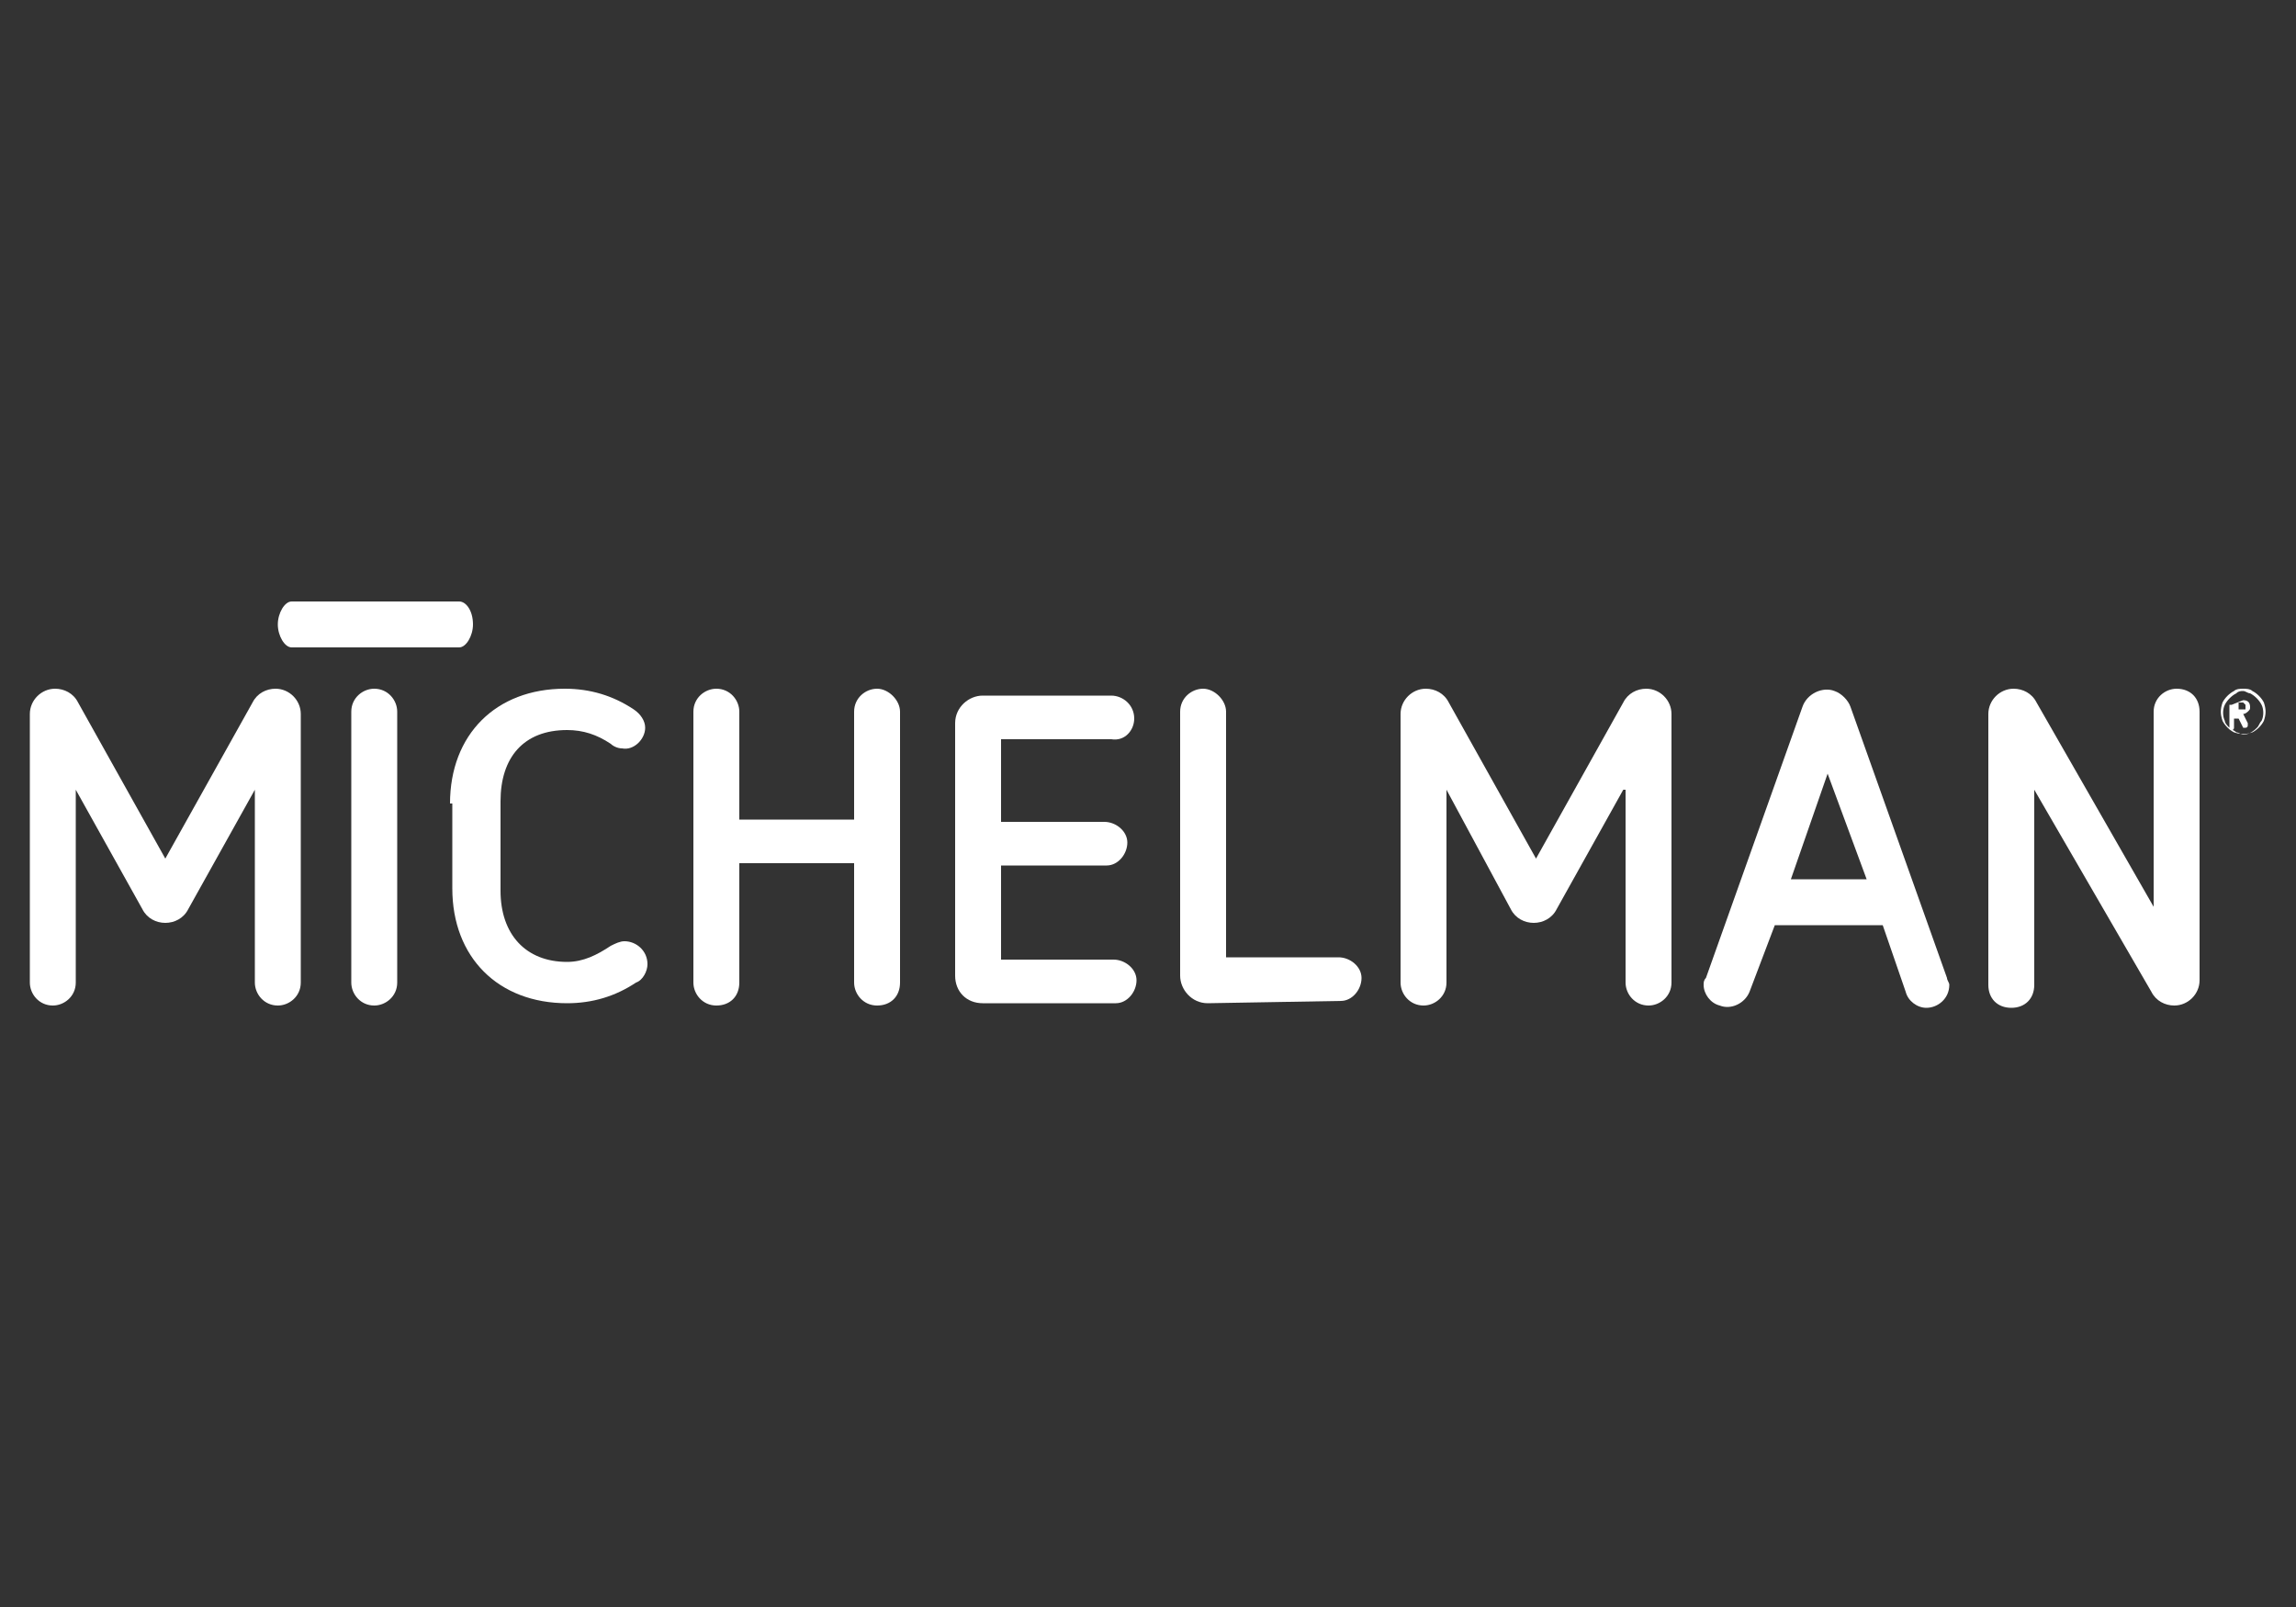
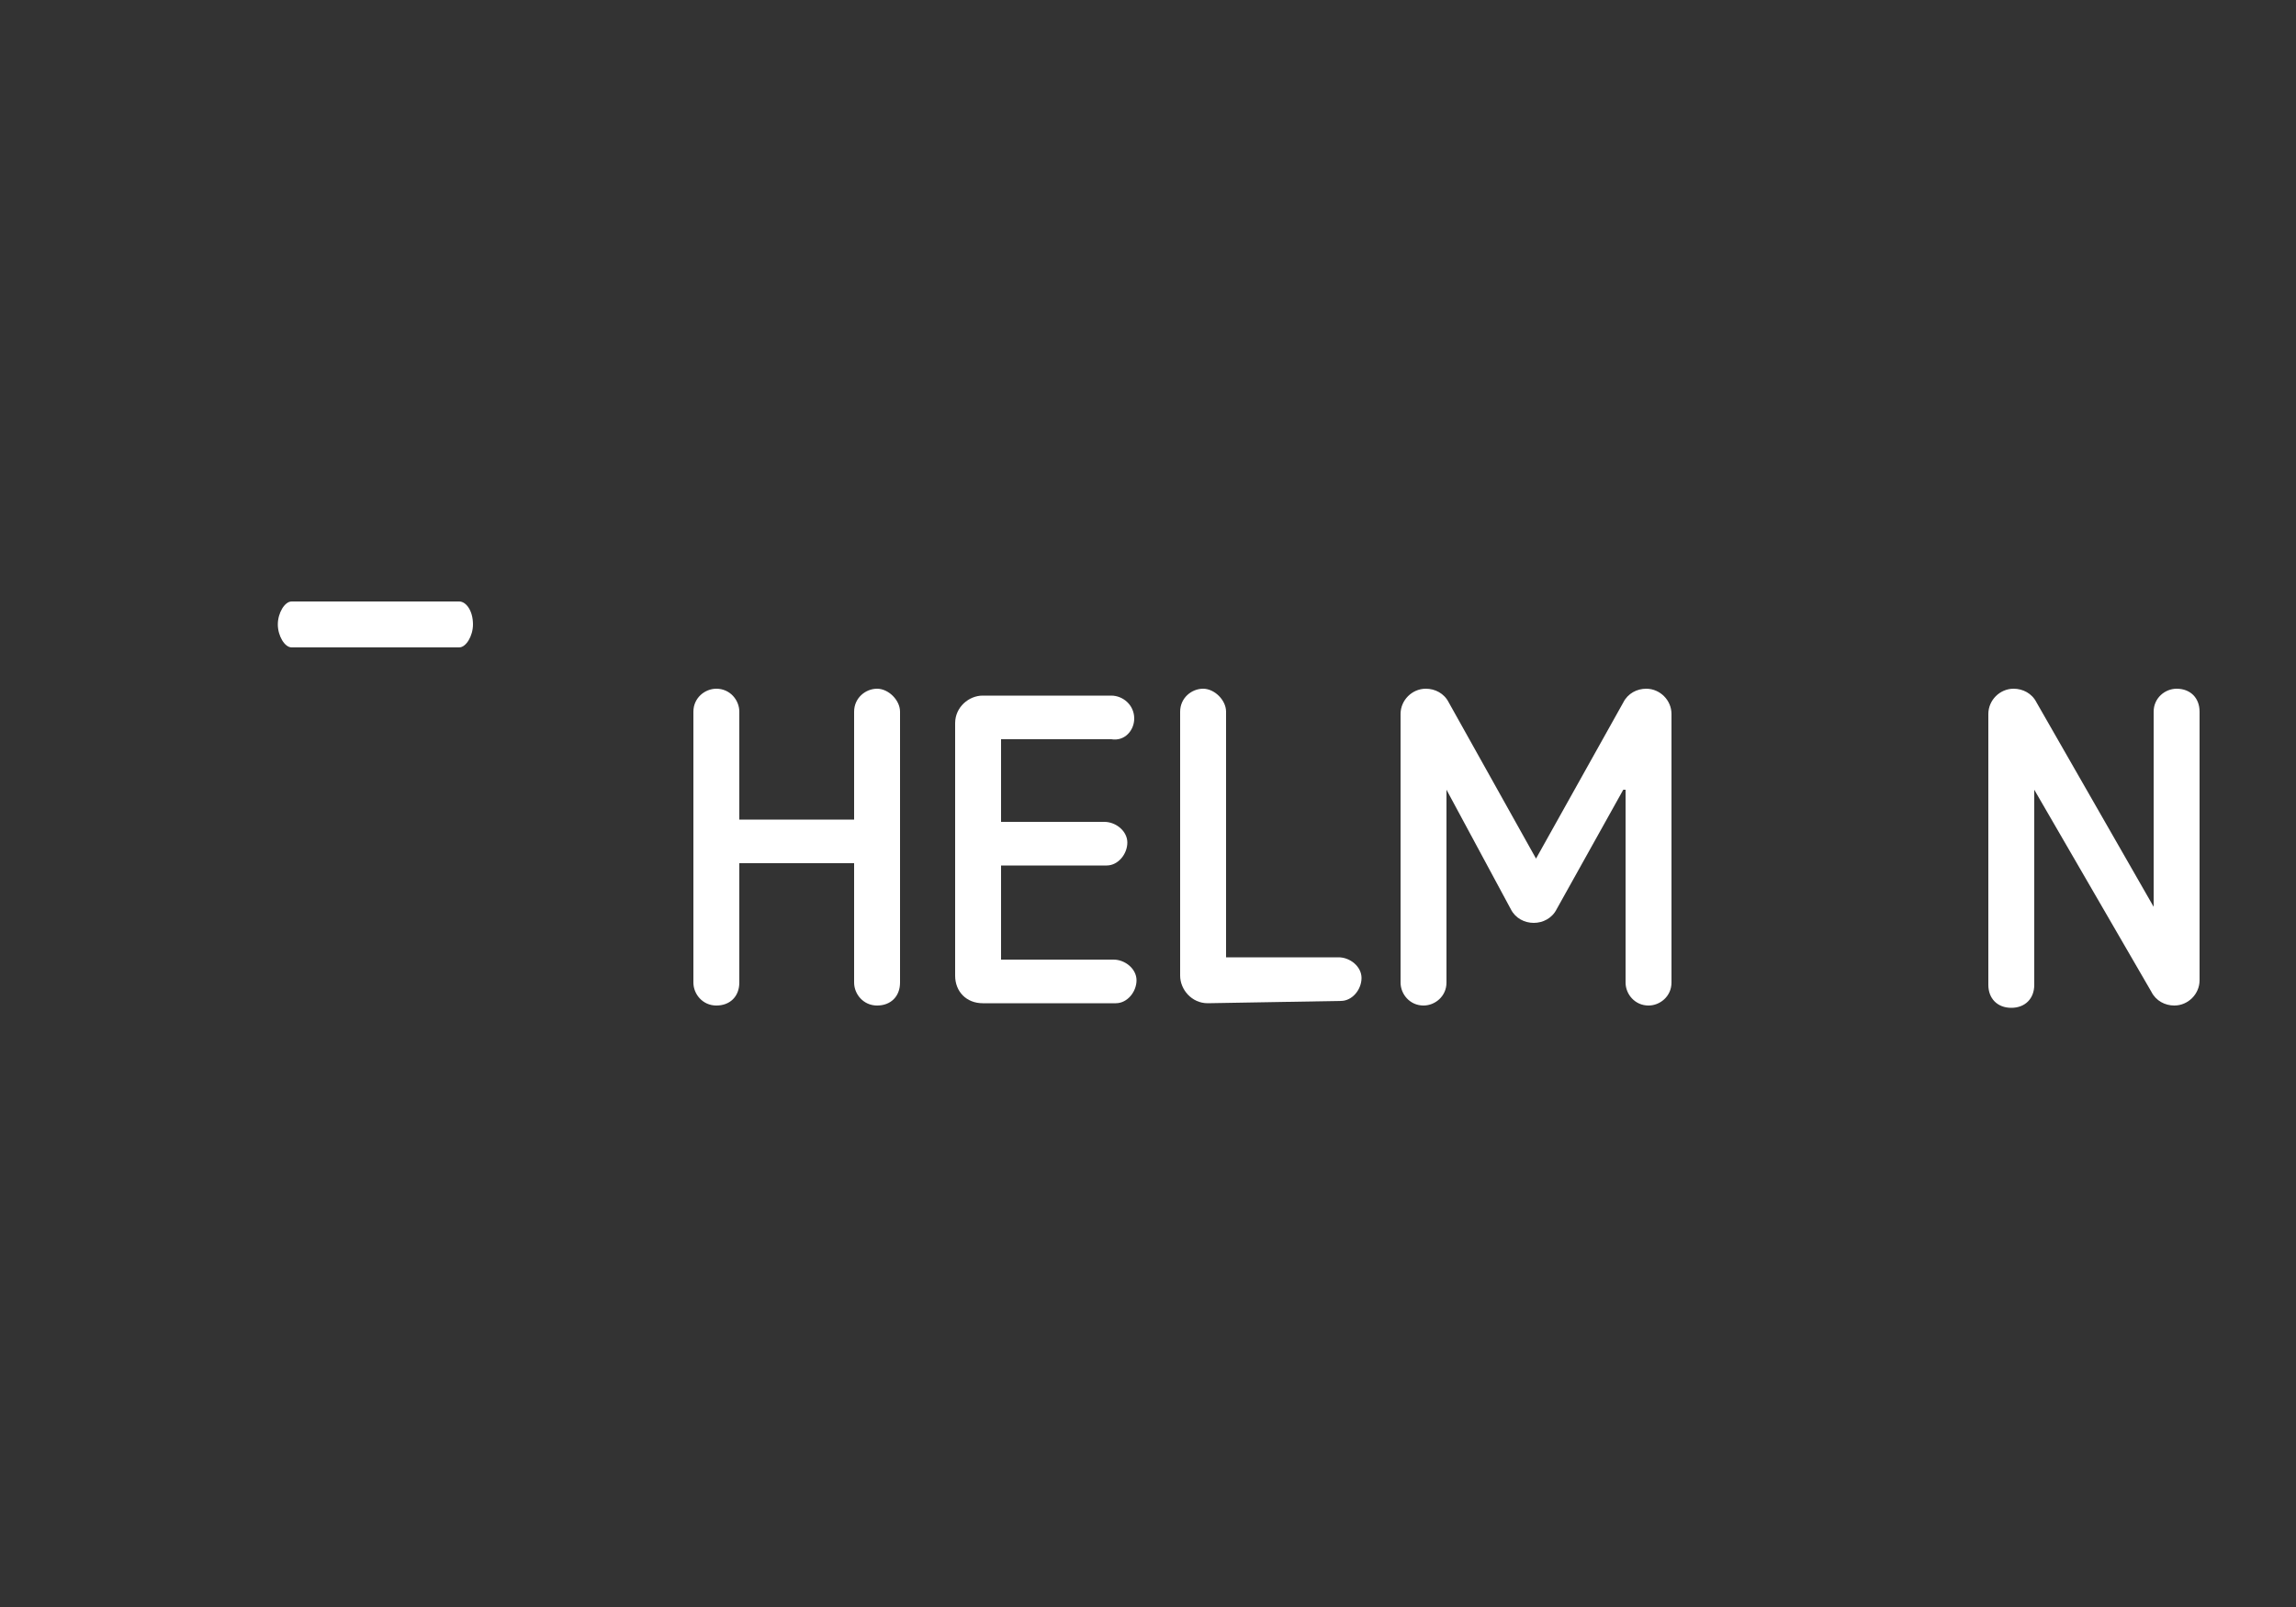
<svg xmlns="http://www.w3.org/2000/svg" version="1.1" id="Logos" x="0px" y="0px" viewBox="0 0 100 70" style="enable-background:new 0 0 100 70;" xml:space="preserve">
  <rect x="0" y="0" width="100" height="70" fill="#333333" stroke="none" />
  <style type="text/css">
	.st0{fill:#FFFFFF;}
</style>
  <g id="Two-Color_Brandmark">
    <path class="st0" d="M20,26.2c0.3,0,0.6,0.4,0.6,1c0,0.5-0.3,1-0.6,1h-7.3c-0.3,0-0.6-0.5-0.6-1s0.3-1,0.6-1H20z" />
-     <path class="st0" d="M11.1,34.4l-2.9,5.2c-0.2,0.4-0.6,0.6-1,0.6s-0.8-0.2-1-0.6l-2.9-5.2v8.4c0,0.6-0.5,1-1,1c-0.6,0-1-0.5-1-1   V31.1c0-0.6,0.5-1.1,1.1-1.1c0.4,0,0.8,0.2,1,0.6l3.8,6.8l3.8-6.8c0.2-0.4,0.6-0.6,1-0.6c0.6,0,1.1,0.5,1.1,1.1v11.7   c0,0.6-0.5,1-1,1c-0.6,0-1-0.5-1-1L11.1,34.4z" />
-     <path class="st0" d="M15.3,31c0-0.6,0.5-1,1-1c0.6,0,1,0.5,1,1v11.8c0,0.6-0.5,1-1,1c-0.6,0-1-0.5-1-1L15.3,31z" />
-     <path class="st0" d="M19.6,35c0-3,2-5,5-5c1.1,0,2.1,0.3,3,0.9c0.3,0.2,0.5,0.5,0.5,0.8c0,0.5-0.5,1-1,0.9l0,0   c-0.2,0-0.4-0.1-0.5-0.2c-0.6-0.4-1.2-0.6-1.9-0.6c-1.9,0-2.9,1.2-2.9,3.1v3.9c0,1.9,1.1,3.1,2.9,3.1c0.7,0,1.3-0.3,1.9-0.7   c0.2-0.1,0.4-0.2,0.6-0.2c0.5,0,1,0.4,1,1l0,0c0,0.3-0.2,0.7-0.5,0.8c-0.9,0.6-1.9,0.9-3,0.9c-3,0-5-2-5-5V35H19.6z" />
    <path class="st0" d="M37.2,37.6h-5v5.2c0,0.6-0.4,1-1,1s-1-0.5-1-1V31c0-0.6,0.5-1,1-1c0.6,0,1,0.5,1,1v4.7h5V31c0-0.6,0.5-1,1-1   s1,0.5,1,1l0,0v11.8c0,0.6-0.4,1-1,1s-1-0.5-1-1V37.6z" />
    <path class="st0" d="M42.8,43.7c-0.7,0-1.2-0.5-1.2-1.2v-11c0-0.7,0.6-1.2,1.2-1.2h5.6c0.5,0,1,0.4,1,1l0,0c0,0.5-0.4,1-1,0.9l0,0   h-4.8v3.6h4.5c0.5,0,1,0.4,1,0.9s-0.4,1-0.9,1c0,0,0,0-0.1,0h-4.5v4.1h4.9c0.5,0,1,0.4,1,0.9s-0.4,1-0.9,1c0,0,0,0-0.1,0H42.8z" />
    <path class="st0" d="M52.6,43.7c-0.7,0-1.2-0.6-1.2-1.2V31c0-0.6,0.5-1,1-1s1,0.5,1,1l0,0v10.7h4.9c0.5,0,1,0.4,1,0.9l0,0   c0,0.5-0.4,1-0.9,1l0,0L52.6,43.7z" />
    <path class="st0" d="M70.7,34.4l-2.9,5.2c-0.2,0.4-0.6,0.6-1,0.6s-0.8-0.2-1-0.6L63,34.4v8.4c0,0.6-0.5,1-1,1c-0.6,0-1-0.5-1-1   V31.1c0-0.6,0.5-1.1,1.1-1.1c0.4,0,0.8,0.2,1,0.6l3.8,6.8l3.8-6.8c0.2-0.4,0.6-0.6,1-0.6c0.6,0,1.1,0.5,1.1,1.1v11.7   c0,0.6-0.5,1-1,1c-0.6,0-1-0.5-1-1v-8.4H70.7z" />
-     <path class="st0" d="M82,40.3h-4.7l-1.1,2.9c-0.2,0.5-0.8,0.8-1.3,0.6c-0.4-0.1-0.7-0.5-0.7-0.9c0-0.1,0-0.2,0.1-0.3l4.2-11.8   c0.2-0.6,0.9-0.9,1.4-0.7c0.3,0.1,0.6,0.4,0.7,0.7l4.2,11.8c0,0.1,0.1,0.2,0.1,0.3c0,0.6-0.5,1-1,1c-0.4,0-0.8-0.3-0.9-0.7L82,40.3   z M79.6,33.7L78,38.3h3.3L79.6,33.7z" />
    <path class="st0" d="M88.6,34.4v8.5c0,0.6-0.4,1-1,1s-1-0.4-1-1V31.1c0-0.6,0.5-1.1,1.1-1.1c0.4,0,0.8,0.2,1,0.6l5.1,8.9V31   c0-0.6,0.5-1,1-1c0.6,0,1,0.4,1,1v11.7c0,0.6-0.5,1.1-1.1,1.1c-0.4,0-0.8-0.2-1-0.6L88.6,34.4z" />
-     <path class="st0" d="M97.7,30c0.1,0,0.3,0,0.4,0.1c0.2,0.1,0.4,0.3,0.5,0.5c0.1,0.3,0.1,0.5,0,0.8c-0.1,0.2-0.3,0.4-0.5,0.5   c-0.3,0.1-0.5,0.1-0.8,0c-0.2-0.1-0.4-0.3-0.5-0.5c-0.1-0.3-0.1-0.5,0-0.8c0.1-0.2,0.3-0.4,0.5-0.5C97.4,30,97.6,30,97.7,30z    M97.7,30.1c-0.1,0-0.2,0-0.3,0.1c-0.2,0.1-0.4,0.3-0.5,0.5s-0.1,0.5,0,0.7c0,0.1,0.1,0.2,0.2,0.3s0.2,0.1,0.3,0.2   c0.1,0,0.2,0.1,0.3,0.1c0.2,0,0.4-0.1,0.6-0.3c0.1-0.1,0.1-0.2,0.2-0.3c0.1-0.2,0.1-0.5,0-0.7s-0.3-0.4-0.5-0.5   C97.9,30.2,97.8,30.1,97.7,30.1L97.7,30.1z M97.7,30.5c0.2,0,0.3,0.1,0.3,0.3l0,0c0,0.1,0,0.1-0.1,0.2c0,0-0.1,0.1-0.2,0.1l0.2,0.4   c0,0,0,0,0,0.1c0,0,0,0.1-0.1,0.1l0,0h-0.1l-0.2-0.4h-0.2v0.4c0,0,0,0.1-0.1,0.1s-0.1,0-0.1-0.1l0,0v-0.9c0,0,0,0,0-0.1   c0,0,0,0,0.1,0L97.7,30.5z M97.5,30.6v0.3h0.2h0.1v-0.1v-0.1l-0.1-0.1L97.5,30.6z" />
  </g>
</svg>